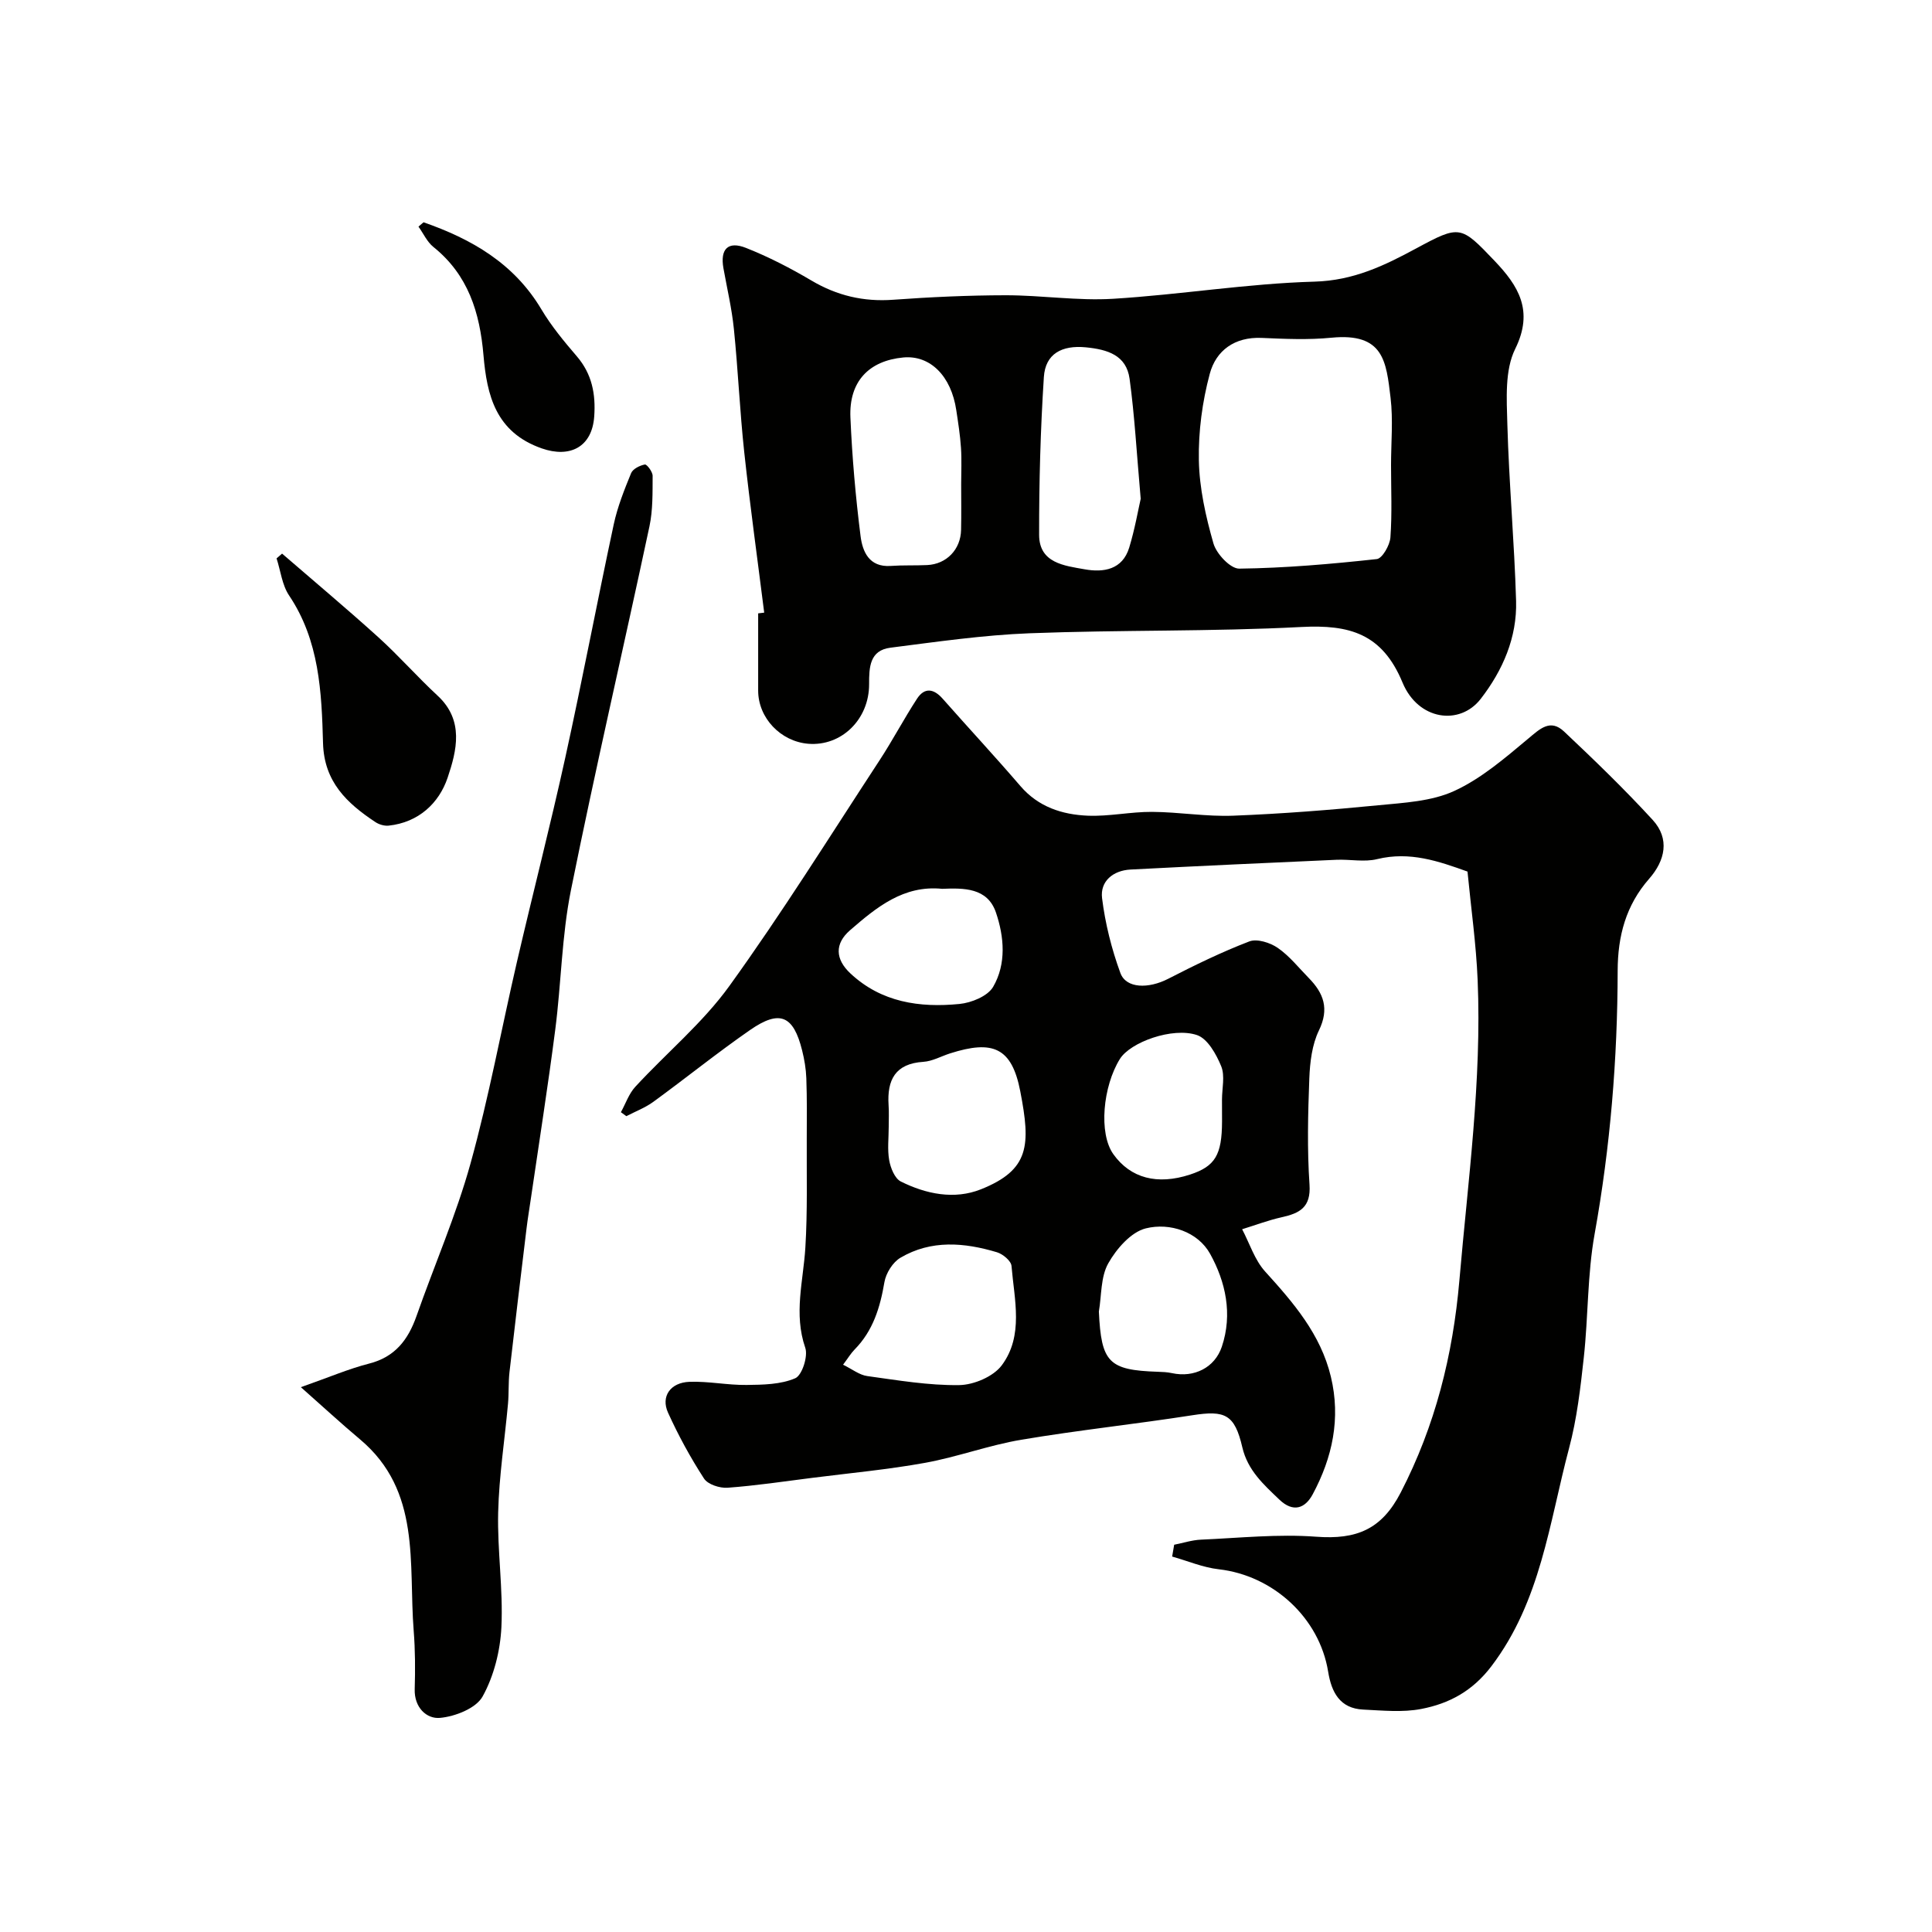
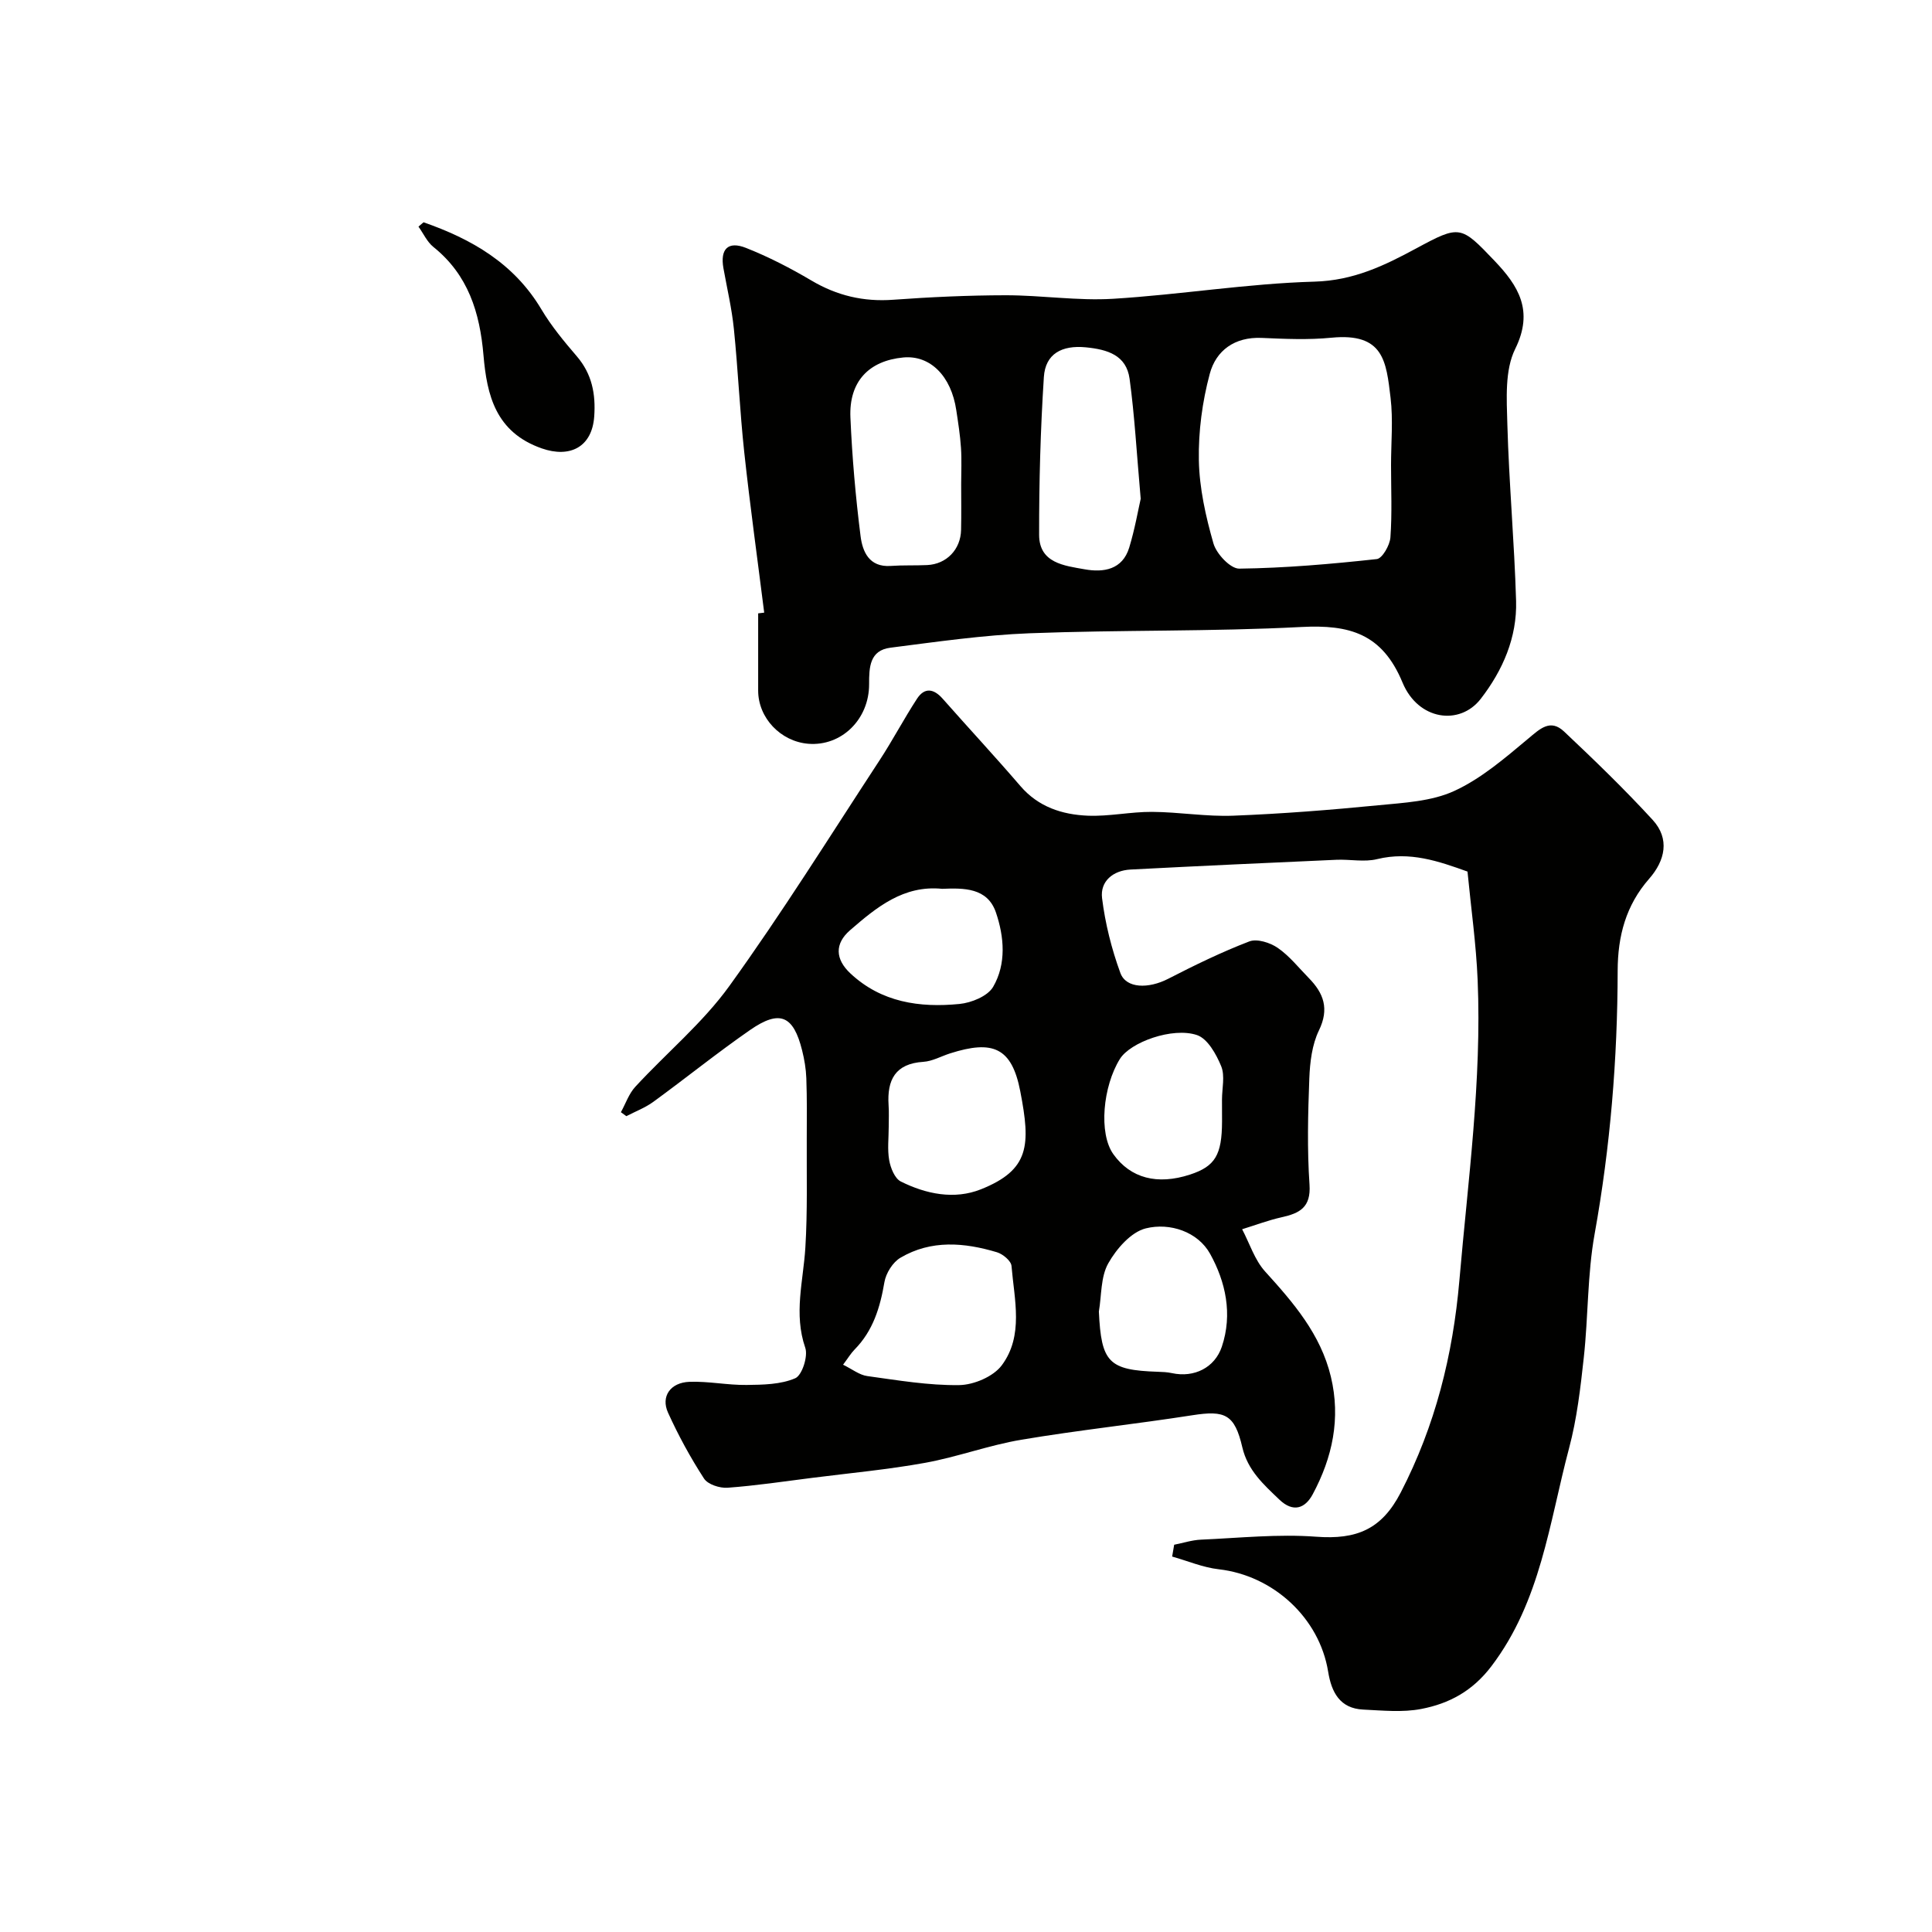
<svg xmlns="http://www.w3.org/2000/svg" enable-background="new 0 0 400 400" viewBox="0 0 400 400">
  <g fill="#010100">
    <path d="m243.1 319.82c1.85-.36 3.68-.97 5.54-1.05 7.95-.35 15.96-1.2 23.85-.61 8.39.63 13.58-1.52 17.52-9.16 7.13-13.8 10.8-28.41 12.14-43.91 1.78-20.71 4.65-41.35 3.78-62.2-.31-7.38-1.35-14.72-2.1-22.44-5.98-2.15-11.95-4.23-18.7-2.58-2.67.66-5.64.01-8.47.14-14.2.63-28.41 1.28-42.6 2.02-3.6.19-6.32 2.42-5.89 5.92.65 5.25 1.97 10.52 3.79 15.49 1.19 3.26 5.85 3.29 9.9 1.21 5.49-2.82 11.06-5.54 16.8-7.74 1.59-.61 4.3.25 5.87 1.33 2.43 1.67 4.34 4.11 6.44 6.25 3.08 3.14 4.28 6.36 2.1 10.85-1.43 2.95-1.86 6.58-1.99 9.94-.28 7.32-.46 14.69.04 21.98.32 4.73-2.04 5.93-5.77 6.76-2.77.62-5.45 1.64-8.18 2.48 1.55 2.94 2.59 6.35 4.75 8.74 5.88 6.48 11.5 12.98 13.62 21.78 2.08 8.66.33 16.75-3.77 24.38-1.58 2.93-4.05 3.8-6.9 1.07-3.26-3.12-6.55-6.05-7.66-10.82-1.59-6.83-3.57-7.7-10.34-6.64-11.78 1.84-23.65 3.09-35.4 5.07-6.72 1.13-13.21 3.56-19.92 4.78-7.72 1.4-15.56 2.12-23.35 3.11-5.85.74-11.69 1.62-17.56 2.05-1.62.12-4.09-.68-4.88-1.9-2.82-4.35-5.32-8.94-7.46-13.66-1.51-3.35.5-6.23 4.46-6.37 3.92-.14 7.87.7 11.81.65 3.4-.04 7.07-.09 10.08-1.39 1.41-.61 2.68-4.55 2.07-6.31-2.43-7.04-.4-13.82.02-20.73.46-7.5.25-15.05.29-22.58.02-4.17.06-8.33-.09-12.5-.07-1.93-.4-3.88-.87-5.76-1.8-7.23-4.62-8.48-10.76-4.23-6.84 4.74-13.33 9.99-20.07 14.9-1.68 1.22-3.7 1.98-5.56 2.95-.38-.27-.76-.54-1.13-.82.98-1.77 1.65-3.82 2.98-5.26 6.46-7.01 13.97-13.23 19.49-20.89 10.91-15.13 20.8-31 31.02-46.61 2.75-4.19 5.08-8.65 7.82-12.85 1.54-2.36 3.43-2.12 5.29-.02 5.35 6.06 10.85 11.98 16.12 18.11 3.72 4.33 8.65 5.91 13.95 6.13 4.41.18 8.87-.82 13.3-.79 5.6.03 11.22 1.01 16.8.79 10.04-.39 20.07-1.18 30.06-2.16 5.32-.52 11.02-.8 15.73-2.97 5.57-2.56 10.46-6.79 15.24-10.78 2.48-2.07 4.61-4.21 7.47-1.52 6.28 5.92 12.5 11.93 18.33 18.28 3.62 3.94 2.6 8.44-.72 12.22-4.81 5.49-6.49 11.84-6.51 19.02-.03 18.29-1.52 36.45-4.77 54.51-1.51 8.38-1.31 17.06-2.24 25.56-.69 6.31-1.42 12.69-3.05 18.79-4.11 15.45-5.86 31.68-16.07 45.13-3.93 5.18-8.77 7.75-14.53 8.86-3.87.75-8.02.32-12.02.13-4.84-.23-6.57-3.59-7.26-7.84-1.81-11.17-11.39-19.93-22.66-21.21-3.27-.37-6.43-1.73-9.64-2.63.15-.8.29-1.63.42-2.45zm-68.55-37.27c1.89.92 3.38 2.13 5.01 2.35 6.32.87 12.7 1.96 19.03 1.87 3.02-.04 7.07-1.76 8.81-4.09 4.59-6.15 2.6-13.6 2.02-20.59-.09-1.04-1.78-2.45-3-2.82-6.76-2.03-13.63-2.62-19.99 1.13-1.59.93-3 3.19-3.32 5.05-.89 5.25-2.35 10.08-6.19 13.97-.77.79-1.35 1.77-2.37 3.13zm9.45-49.28c0 2.32-.3 4.7.1 6.95.28 1.59 1.15 3.76 2.39 4.39 5.24 2.62 11.1 3.81 16.58 1.63 10.14-4.04 10.32-9.16 8.17-20.28-1.76-9.13-5.71-10.68-14.53-7.87-1.85.59-3.66 1.63-5.54 1.75-5.83.37-7.53 3.75-7.2 8.95.11 1.49.03 2.99.03 4.48zm43.51 38.27c.49 10.53 2.01 12.13 12.17 12.47.99.03 1.99.07 2.95.28 4.64 1.01 8.88-1.16 10.33-5.45 2.29-6.79.77-13.5-2.42-19.25-2.53-4.56-8.31-6.51-13.31-5.27-3.07.76-6.09 4.24-7.78 7.25-1.58 2.81-1.37 6.61-1.94 9.97zm-32.46-87.52c-7.99-.8-13.59 3.84-19.05 8.57-3.23 2.8-3.07 6 .05 8.93 6.42 6.02 14.36 7.15 22.6 6.34 2.47-.24 5.83-1.61 6.96-3.53 2.78-4.77 2.3-10.39.58-15.43-1.76-5.12-6.62-5.06-11.14-4.88zm57.95 43.66c0-2.33.65-4.92-.16-6.92-1.02-2.49-2.82-5.72-5.02-6.46-5.05-1.7-13.8 1.47-15.96 4.95-3.51 5.65-4.45 15.39-1.34 19.73 3.55 4.96 9.08 6.42 15.87 4.2 5.19-1.7 6.6-4.05 6.62-11.01-.01-1.5-.01-2.99-.01-4.49z" />
    <path d="m158.22 126.84c-1.39-11.06-2.93-22.11-4.13-33.19-.92-8.5-1.28-17.06-2.15-25.57-.43-4.21-1.41-8.36-2.16-12.54-.71-3.96.93-5.7 4.68-4.21 4.67 1.85 9.19 4.18 13.52 6.74 5.3 3.14 10.8 4.44 16.95 3.99 7.74-.56 15.51-.92 23.27-.93 7.42-.01 14.88 1.18 22.26.73 13.92-.85 27.78-3.16 41.7-3.55 8.07-.23 14.43-3.3 21.09-6.9 9-4.86 9.19-4.74 16.17 2.58 4.91 5.15 8.21 10.31 4.28 18.26-2.17 4.4-1.76 10.34-1.62 15.56.34 12.21 1.45 24.39 1.81 36.59.22 7.57-2.75 14.38-7.32 20.29-4.35 5.62-12.95 4.44-16.19-3.37-4.21-10.17-11.01-12.02-20.92-11.51-18.73.98-37.52.58-56.26 1.3-9.64.37-19.26 1.77-28.85 2.99-4.31.55-4.42 4.07-4.41 7.54.02 7.32-5.75 12.9-12.58 12.35-5.76-.47-10.39-5.37-10.39-11.01 0-5.33 0-10.66 0-15.99.44-.05.85-.1 1.25-.15zm129.78-30.54c0-4.66.45-9.36-.1-13.95-.9-7.52-1.4-13.49-12.24-12.43-4.78.47-9.64.25-14.46.04-5.58-.24-9.44 2.61-10.73 7.43-1.55 5.77-2.37 11.94-2.26 17.91.11 5.77 1.42 11.62 3.02 17.21.62 2.16 3.51 5.24 5.34 5.22 9.5-.12 19.02-.95 28.48-1.98 1.13-.12 2.7-2.86 2.82-4.48.36-4.97.13-9.98.13-14.97zm-89 3.91c0-2.5.13-5.01-.04-7.5-.17-2.6-.58-5.19-.97-7.77-1.05-7.12-5.43-11.45-10.97-10.93-7.15.68-11.27 5-10.95 12.41.35 8.21 1.07 16.42 2.1 24.57.4 3.19 1.76 6.49 6.24 6.18 2.51-.18 5.04-.06 7.56-.18 4-.19 6.93-3.23 7.01-7.28.07-3.17.02-6.34.02-9.5zm37.17 3.06c-.84-9.49-1.26-17.21-2.3-24.84-.67-4.9-4.57-6.08-9.06-6.52-4.96-.48-8.38 1.33-8.69 6.16-.7 10.87-1 21.78-.98 32.67.01 5.86 5.24 6.38 9.44 7.13 3.91.7 7.81.08 9.21-4.49 1.17-3.84 1.86-7.85 2.38-10.11z" />
-     <path d="m62.29 287.2c5.92-2.08 9.93-3.81 14.12-4.88 5.4-1.37 8.1-4.95 9.83-9.87 3.7-10.54 8.2-20.85 11.18-31.58 3.82-13.76 6.39-27.86 9.62-41.78 3.27-14.1 6.89-28.11 10-42.25 3.53-16.06 6.59-32.22 10.03-48.29.78-3.62 2.18-7.14 3.59-10.58.36-.89 1.8-1.6 2.85-1.8.41-.08 1.62 1.52 1.61 2.35-.02 3.5.06 7.08-.66 10.47-5.36 25.13-11.19 50.16-16.26 75.34-1.9 9.45-2 19.24-3.24 28.84-1.5 11.66-3.34 23.28-5.04 34.92-.3 2.09-.66 4.18-.91 6.28-1.2 9.91-2.4 19.82-3.53 29.74-.24 2.14-.11 4.33-.3 6.48-.68 7.52-1.86 15.02-2.04 22.55-.19 7.91 1.05 15.87.67 23.76-.24 4.89-1.55 10.12-3.9 14.35-1.36 2.44-5.68 4.14-8.82 4.42-2.75.25-5.34-2.13-5.23-5.93.12-4.03.11-8.09-.21-12.11-1.1-13.93 1.62-28.96-11.14-39.65-3.91-3.28-7.65-6.74-12.22-10.78z" />
-     <path d="m58.4 114.62c6.67 5.77 13.43 11.43 19.96 17.34 4.24 3.84 8.03 8.17 12.23 12.06 5.56 5.13 3.96 11.43 2.09 16.98-1.78 5.29-6.03 9.29-12.23 9.94-.89.09-1.99-.24-2.75-.75-5.88-3.9-10.6-8.32-10.82-16.33-.29-10.58-.75-21.23-7.03-30.58-1.45-2.16-1.75-5.09-2.59-7.67z" />
    <path d="m87.69 46.02c9.95 3.47 18.72 8.49 24.4 18.03 2.07 3.48 4.71 6.66 7.36 9.75 3.12 3.65 3.9 7.79 3.58 12.39-.44 6.41-5.06 8.67-10.85 6.65-9.56-3.34-11.37-11.01-12.08-19.29-.76-8.85-3.16-16.63-10.37-22.42-1.31-1.05-2.07-2.79-3.09-4.21.35-.29.7-.6 1.05-.9z" />
  </g>
</svg>